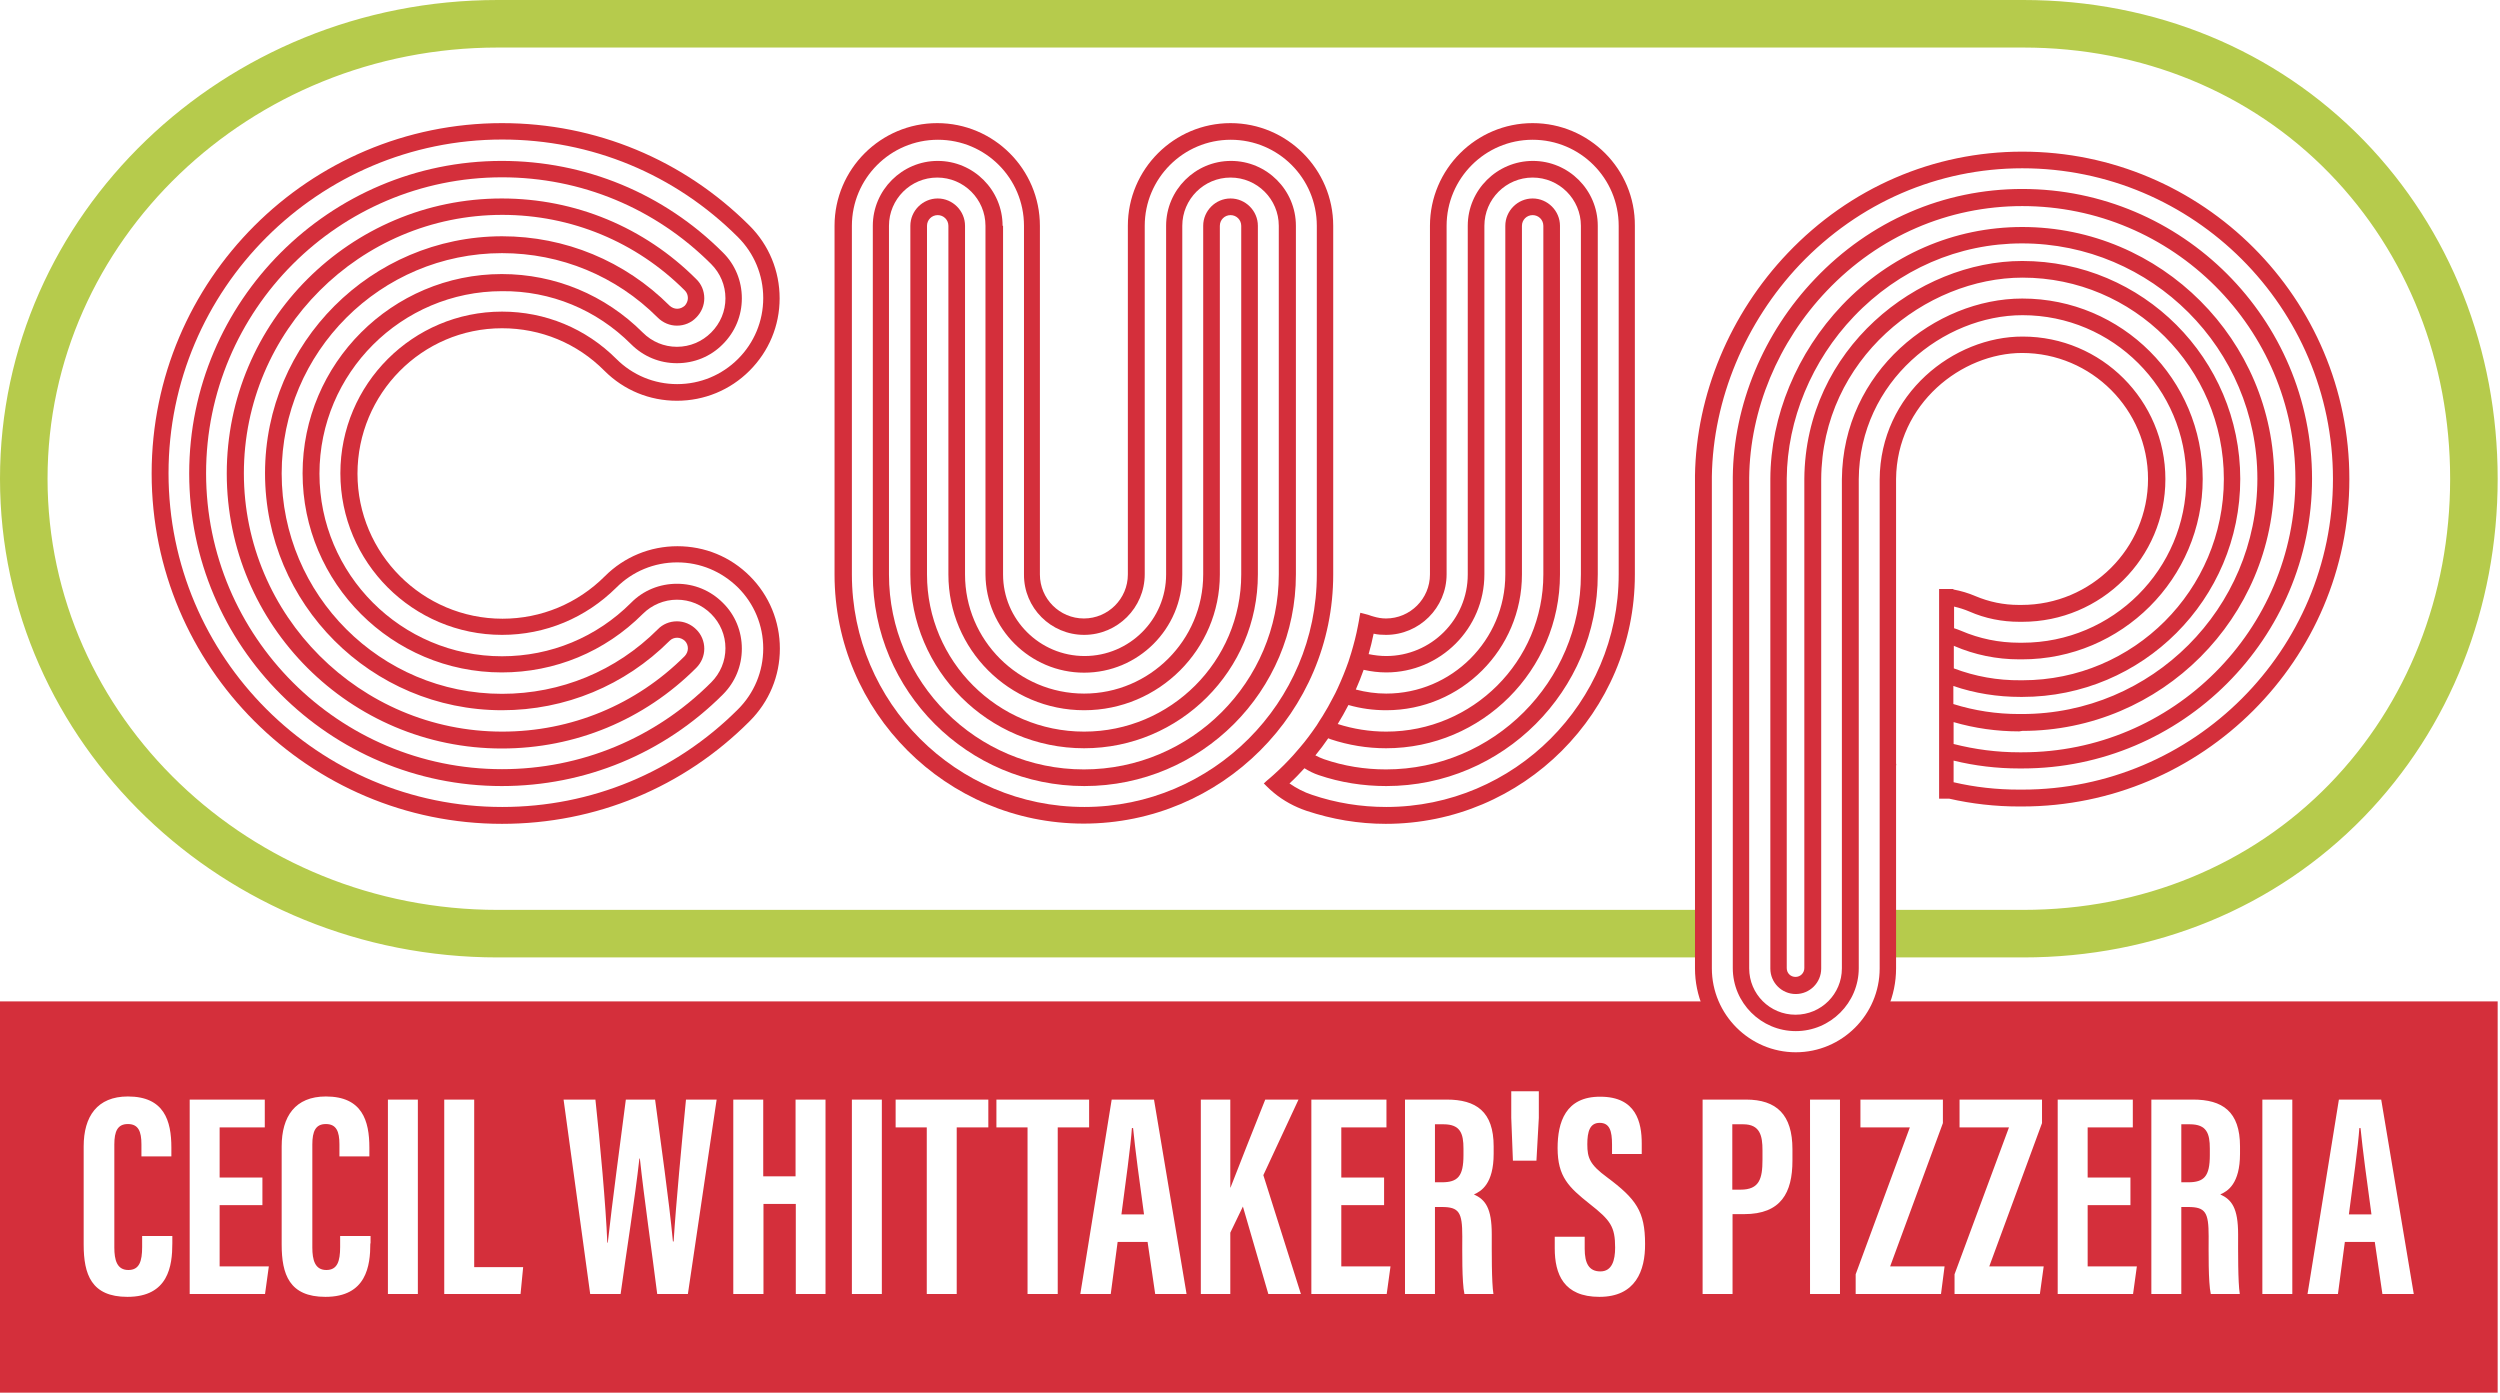
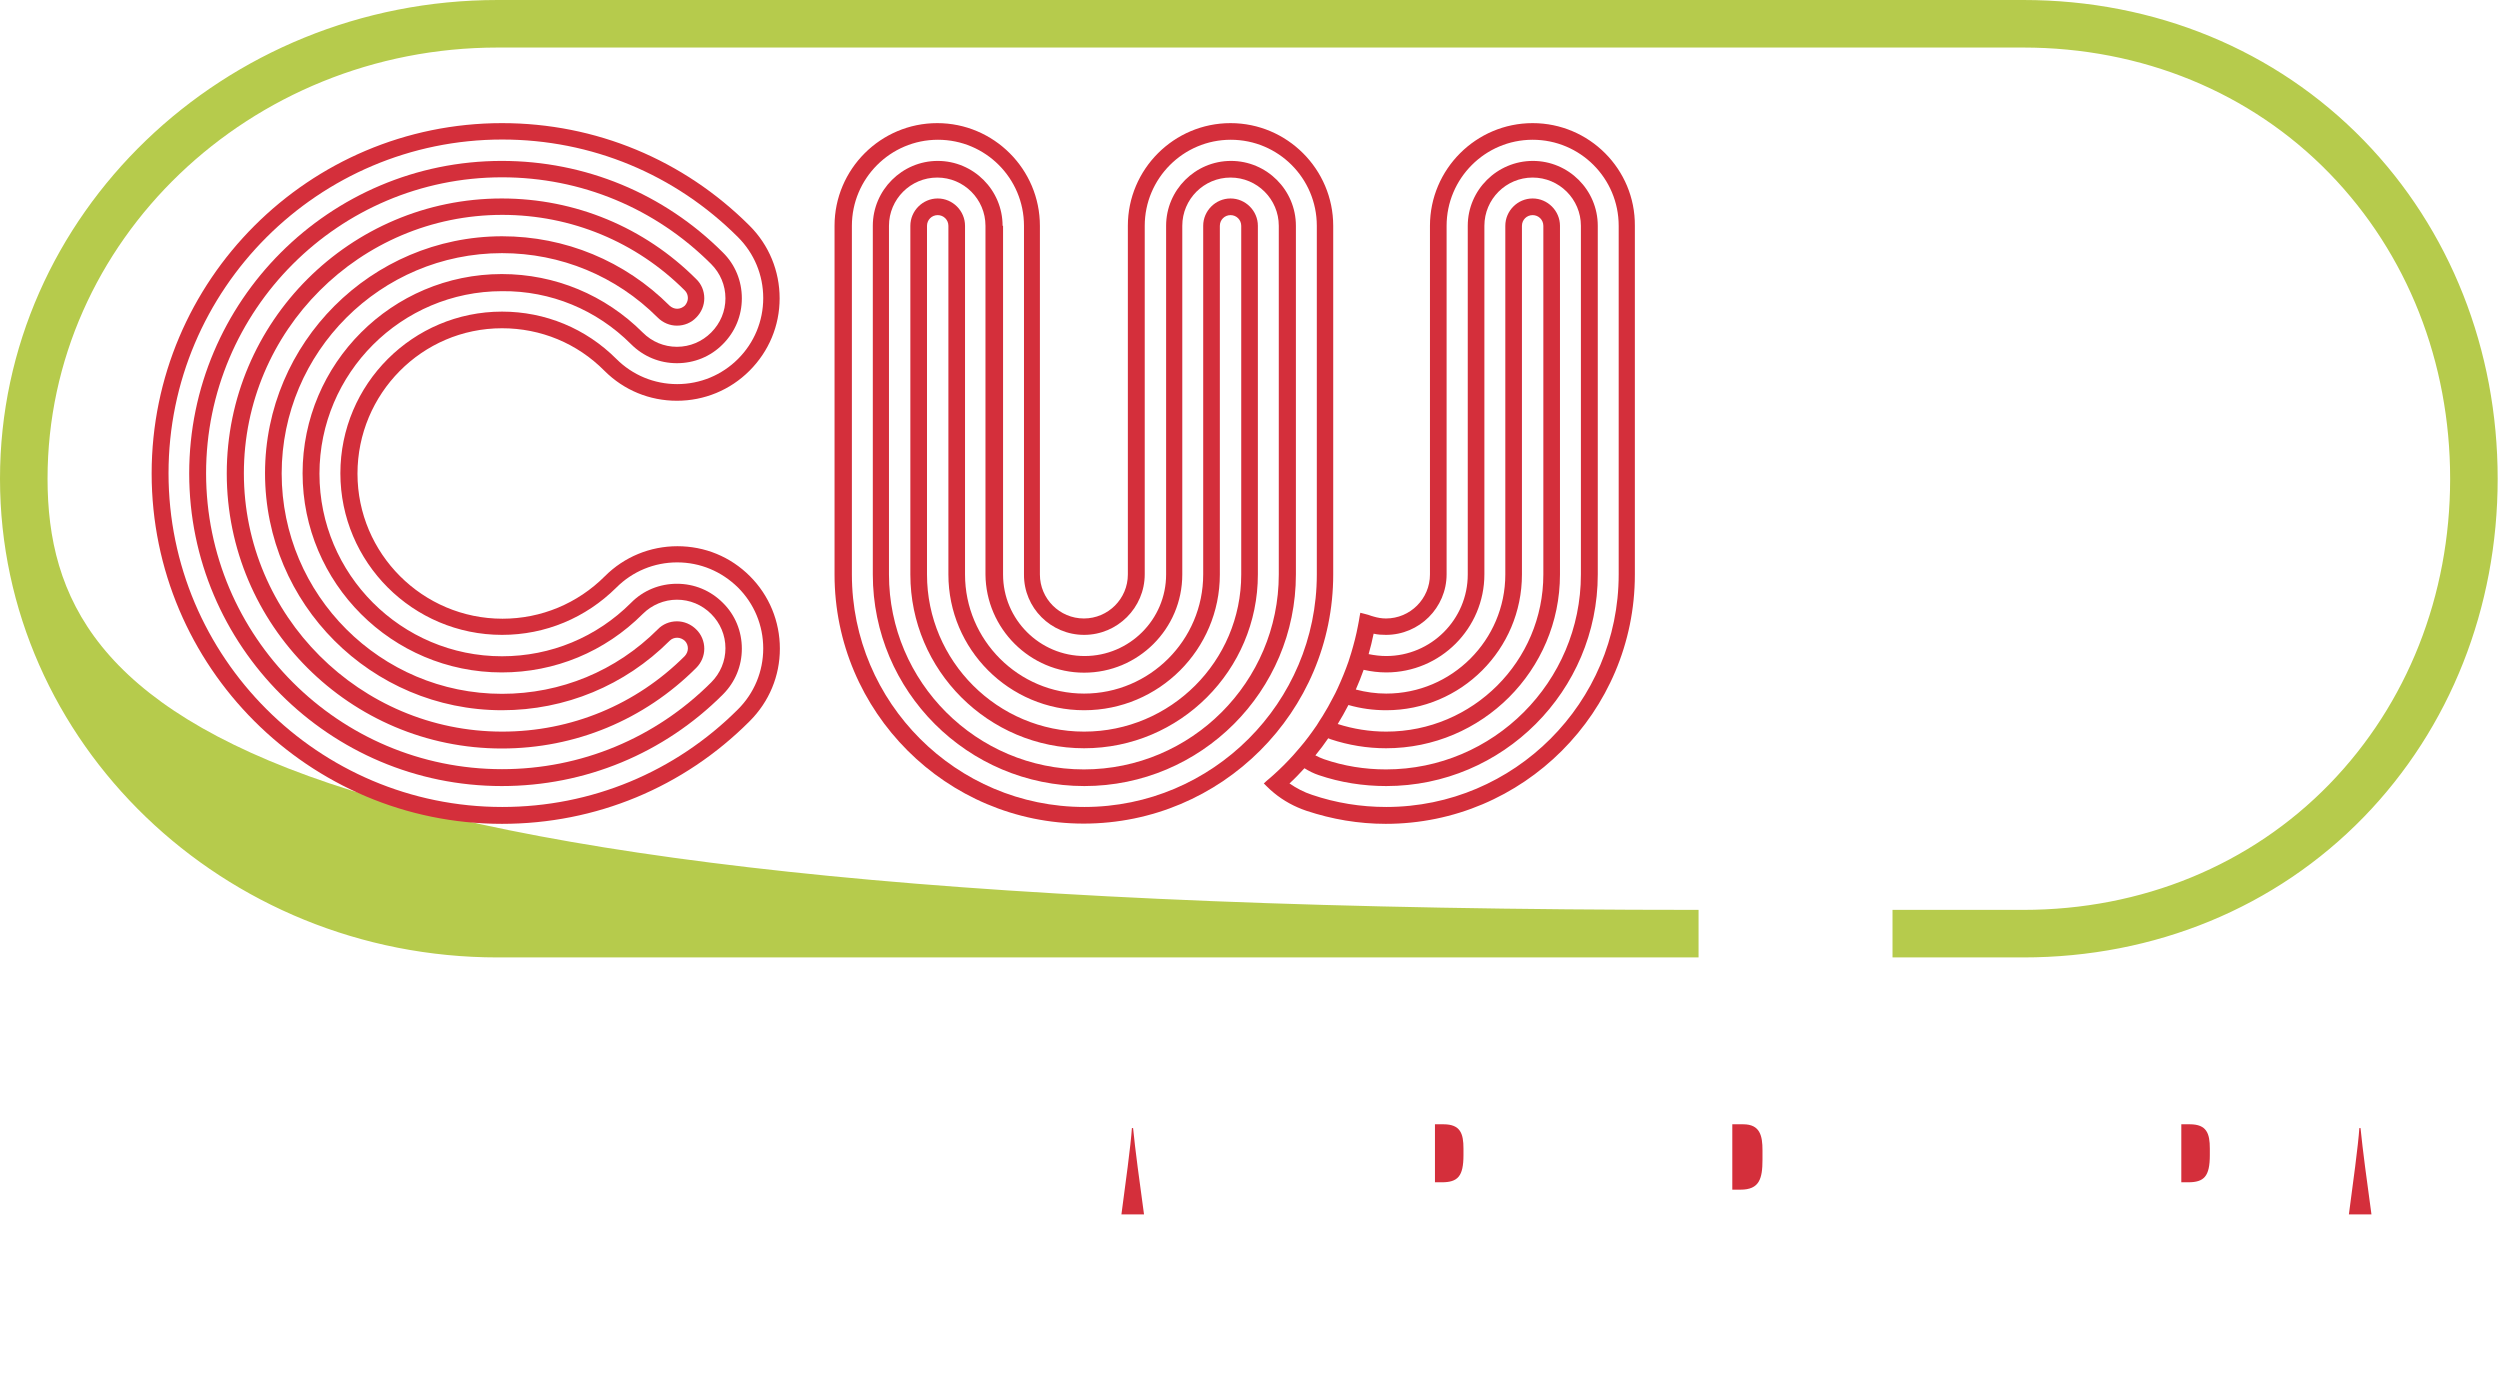
<svg xmlns="http://www.w3.org/2000/svg" width="175px" height="98px" viewBox="0 0 175 98" version="1.1">
  <title>CWP-LogoUpdate_Color-FULL</title>
  <g id="Symbols" stroke="none" stroke-width="1" fill="none" fill-rule="evenodd">
    <g id="Footer-DRK-ALT" transform="translate(-285, -49)" fill-rule="nonzero">
      <g id="CWP-LogoUpdate_Color-FULL" transform="translate(285, 49)">
-         <path d="M165.47,9.833 C159.314,3.494 150.845,4.72894574e-15 141.627,4.72894574e-15 L34.841,4.72894574e-15 C15.64,4.72894574e-15 0,15.041 0,33.51 C0,51.979 15.624,67.02 34.841,67.02 L118.899,67.02 L118.899,63.692 L34.841,63.692 C17.47,63.692 3.328,50.148 3.328,33.51 C3.328,16.871 17.47,3.328 34.841,3.328 L141.627,3.328 C149.93,3.328 157.55,6.456 163.074,12.146 C168.515,17.753 171.51,25.34 171.51,33.51 C171.51,41.679 168.515,49.267 163.074,54.874 C157.55,60.564 149.93,63.692 141.627,63.692 L132.476,63.692 L132.476,67.02 L141.627,67.02 C150.845,67.02 159.314,63.526 165.47,57.187 C171.51,50.964 174.837,42.545 174.837,33.51 C174.837,24.475 171.51,16.056 165.47,9.833 Z" id="Path" fill="#B6CB4C" />
+         <path d="M165.47,9.833 C159.314,3.494 150.845,4.72894574e-15 141.627,4.72894574e-15 L34.841,4.72894574e-15 C15.64,4.72894574e-15 0,15.041 0,33.51 C0,51.979 15.624,67.02 34.841,67.02 L118.899,67.02 L118.899,63.692 C17.47,63.692 3.328,50.148 3.328,33.51 C3.328,16.871 17.47,3.328 34.841,3.328 L141.627,3.328 C149.93,3.328 157.55,6.456 163.074,12.146 C168.515,17.753 171.51,25.34 171.51,33.51 C171.51,41.679 168.515,49.267 163.074,54.874 C157.55,60.564 149.93,63.692 141.627,63.692 L132.476,63.692 L132.476,67.02 L141.627,67.02 C150.845,67.02 159.314,63.526 165.47,57.187 C171.51,50.964 174.837,42.545 174.837,33.51 C174.837,24.475 171.51,16.056 165.47,9.833 Z" id="Path" fill="#B6CB4C" />
        <path d="M35.141,22.978 C37.853,22.978 40.398,24.026 42.312,25.956 C43.676,27.32 45.473,28.053 47.386,28.053 C49.3,28.053 51.113,27.304 52.461,25.956 C53.826,24.592 54.574,22.795 54.574,20.881 C54.574,18.968 53.826,17.154 52.478,15.807 C47.852,11.181 41.696,8.619 35.141,8.619 C21.613,8.619 10.615,19.617 10.615,33.144 C10.615,46.671 21.613,57.669 35.141,57.669 C41.696,57.669 47.852,55.123 52.478,50.481 C53.842,49.117 54.591,47.32 54.591,45.406 C54.591,43.493 53.842,41.679 52.494,40.332 C51.13,38.967 49.333,38.235 47.42,38.235 C45.506,38.235 43.693,38.984 42.345,40.332 C40.432,42.245 37.886,43.31 35.174,43.31 C29.583,43.31 25.024,38.751 25.024,33.161 C25.024,27.57 29.533,22.978 35.141,22.978 Z M23.826,33.127 C23.826,39.367 28.901,44.441 35.141,44.441 C38.169,44.441 40.997,43.26 43.144,41.13 C44.275,39.999 45.789,39.367 47.403,39.367 C49.017,39.367 50.514,39.999 51.663,41.13 C52.794,42.262 53.426,43.776 53.426,45.39 C53.426,47.004 52.794,48.518 51.663,49.649 C47.253,54.058 41.38,56.488 35.157,56.488 C22.279,56.488 11.797,46.005 11.797,33.127 C11.797,20.249 22.279,9.767 35.157,9.767 C41.397,9.767 47.253,12.196 51.663,16.605 C52.794,17.737 53.426,19.251 53.426,20.865 C53.426,22.479 52.794,23.993 51.663,25.124 C50.531,26.256 49.017,26.888 47.403,26.888 C45.789,26.888 44.275,26.256 43.144,25.124 C41.014,22.994 38.169,21.813 35.141,21.813 C28.901,21.813 23.826,26.888 23.826,33.127 Z" id="Shape" fill="#D42F3B" />
        <path d="M44.175,24.093 L44.175,24.093 C45.04,24.958 46.172,25.424 47.386,25.424 C48.601,25.424 49.749,24.958 50.598,24.093 C51.463,23.227 51.929,22.096 51.929,20.881 C51.929,19.667 51.463,18.519 50.598,17.67 C46.471,13.544 40.964,11.264 35.124,11.264 C23.061,11.264 13.244,21.081 13.244,33.144 C13.244,45.207 23.061,55.024 35.124,55.024 C40.964,55.024 46.471,52.744 50.598,48.618 C51.463,47.752 51.929,46.621 51.929,45.406 C51.929,44.192 51.463,43.044 50.598,42.195 C49.732,41.33 48.601,40.864 47.386,40.864 C46.172,40.864 45.024,41.33 44.175,42.195 C41.763,44.608 38.551,45.939 35.141,45.939 C28.086,45.939 22.362,40.199 22.362,33.161 C22.362,26.122 28.102,20.382 35.141,20.382 C38.551,20.349 41.763,21.68 44.175,24.093 Z M21.181,33.127 C21.181,40.814 27.437,47.07 35.124,47.07 C38.851,47.07 42.345,45.623 44.991,42.977 C45.623,42.345 46.488,41.979 47.386,41.979 C48.285,41.979 49.133,42.328 49.782,42.977 C50.415,43.61 50.781,44.458 50.781,45.373 C50.781,46.272 50.431,47.12 49.782,47.769 C45.872,51.679 40.664,53.842 35.141,53.842 C23.71,53.842 14.426,44.541 14.426,33.127 C14.426,21.713 23.71,12.412 35.141,12.412 C40.681,12.412 45.872,14.575 49.782,18.485 C50.415,19.118 50.781,19.966 50.781,20.881 C50.781,21.78 50.431,22.628 49.782,23.277 C49.15,23.91 48.302,24.276 47.386,24.276 C46.488,24.276 45.639,23.926 44.991,23.277 C42.362,20.648 38.851,19.184 35.124,19.184 C27.454,19.184 21.181,25.44 21.181,33.127 Z" id="Shape" fill="#D42F3B" />
        <path d="M46.039,22.229 C46.405,22.595 46.887,22.795 47.386,22.795 C47.902,22.795 48.385,22.595 48.734,22.229 C49.1,21.863 49.3,21.38 49.3,20.881 C49.3,20.366 49.1,19.883 48.734,19.534 C45.107,15.906 40.265,13.893 35.124,13.893 C24.509,13.893 15.873,22.529 15.873,33.144 C15.873,43.759 24.509,52.395 35.124,52.395 C40.265,52.395 45.09,50.398 48.734,46.754 C49.1,46.388 49.3,45.906 49.3,45.406 C49.3,44.907 49.1,44.408 48.734,44.059 C48.368,43.693 47.886,43.493 47.386,43.493 C46.871,43.493 46.388,43.693 46.039,44.059 C43.127,46.97 39.25,48.568 35.141,48.568 C26.638,48.568 19.717,41.646 19.717,33.144 C19.717,24.642 26.638,17.72 35.141,17.72 C39.25,17.72 43.127,19.317 46.039,22.229 Z M18.552,33.127 C18.552,42.278 25.989,49.716 35.141,49.716 C39.566,49.716 43.743,47.985 46.871,44.857 C47.02,44.708 47.203,44.641 47.403,44.641 C47.603,44.641 47.786,44.724 47.936,44.857 C48.085,45.007 48.152,45.19 48.152,45.39 C48.152,45.589 48.069,45.773 47.936,45.922 C44.525,49.333 39.982,51.213 35.157,51.213 C25.191,51.213 17.071,43.094 17.071,33.127 C17.071,23.161 25.191,15.041 35.157,15.041 C39.982,15.041 44.525,16.921 47.936,20.332 C48.085,20.482 48.152,20.665 48.152,20.865 C48.152,21.064 48.069,21.247 47.936,21.397 C47.786,21.53 47.603,21.613 47.403,21.613 C47.203,21.613 47.02,21.53 46.871,21.397 C43.743,18.269 39.566,16.539 35.141,16.539 C25.989,16.555 18.552,23.993 18.552,33.127 Z" id="Shape" fill="#D42F3B" />
        <path d="M93.325,40.215 L93.325,15.807 C93.325,11.847 90.097,8.619 86.138,8.619 C82.178,8.619 78.95,11.847 78.95,15.807 L78.95,40.215 C78.95,41.912 77.569,43.293 75.872,43.293 C74.174,43.293 72.793,41.912 72.793,40.215 L72.793,15.807 C72.793,11.847 69.566,8.619 65.606,8.619 C61.646,8.619 58.418,11.847 58.418,15.807 L58.418,40.215 C58.418,49.832 66.238,57.652 75.855,57.652 C85.505,57.652 93.325,49.832 93.325,40.215 Z M75.888,44.441 C78.218,44.441 80.131,42.545 80.131,40.199 L80.131,15.807 C80.131,12.496 82.826,9.783 86.154,9.783 C89.482,9.783 92.177,12.479 92.177,15.807 L92.177,40.215 C92.177,49.183 84.873,56.488 75.905,56.488 C66.937,56.488 59.632,49.183 59.632,40.215 L59.632,15.807 C59.632,12.496 62.328,9.783 65.656,9.783 C68.983,9.783 71.679,12.479 71.679,15.807 L71.679,40.215 C71.662,42.545 73.559,44.441 75.888,44.441 Z" id="Shape" fill="#D42F3B" />
        <path d="M70.181,15.807 C70.181,13.294 68.135,11.264 65.639,11.264 C63.143,11.264 61.097,13.311 61.097,15.807 L61.097,40.215 C61.097,48.385 67.735,55.024 75.905,55.024 C84.074,55.024 90.713,48.385 90.713,40.215 L90.713,15.807 C90.713,13.294 88.667,11.264 86.171,11.264 C83.658,11.264 81.628,13.311 81.628,15.807 L81.628,40.215 C81.628,43.36 79.066,45.922 75.921,45.922 C72.777,45.922 70.214,43.36 70.214,40.215 L70.214,15.807 L70.181,15.807 Z M75.888,47.087 C79.682,47.087 82.76,44.009 82.76,40.215 L82.76,15.807 C82.76,13.943 84.274,12.429 86.138,12.429 C88.001,12.429 89.515,13.943 89.515,15.807 L89.515,40.215 C89.515,47.736 83.392,53.859 75.872,53.859 C68.351,53.859 62.228,47.736 62.228,40.215 L62.228,15.807 C62.228,13.943 63.742,12.429 65.606,12.429 C67.469,12.429 68.983,13.943 68.983,15.807 L68.983,40.215 C69.016,44.009 72.111,47.087 75.888,47.087 Z" id="Shape" fill="#D42F3B" />
        <path d="M67.552,15.807 C67.552,14.758 66.687,13.893 65.639,13.893 C64.591,13.893 63.725,14.758 63.725,15.807 L63.725,40.215 C63.725,46.921 69.183,52.378 75.888,52.378 C82.594,52.378 88.051,46.921 88.051,40.215 L88.051,15.807 C88.051,14.758 87.186,13.893 86.138,13.893 C85.089,13.893 84.224,14.758 84.224,15.807 L84.224,40.215 C84.224,44.807 80.48,48.551 75.888,48.551 C71.296,48.551 67.552,44.807 67.552,40.215 L67.552,15.807 Z M75.888,49.716 C81.129,49.716 85.389,45.456 85.389,40.215 L85.389,15.807 C85.389,15.391 85.722,15.058 86.138,15.058 C86.553,15.058 86.886,15.391 86.886,15.807 L86.886,40.215 C86.886,46.288 81.945,51.213 75.888,51.213 C69.832,51.213 64.89,46.272 64.89,40.215 L64.89,15.807 C64.89,15.391 65.223,15.058 65.639,15.058 C66.055,15.058 66.388,15.391 66.388,15.807 L66.388,40.215 C66.388,45.456 70.647,49.716 75.888,49.716 Z" id="Shape" fill="#D42F3B" />
        <path d="M107.285,8.619 C103.325,8.619 100.097,11.847 100.097,15.807 L100.097,40.215 C100.097,41.912 98.716,43.293 97.019,43.293 C96.72,43.293 96.437,43.243 96.154,43.16 L96.104,43.144 C96.087,43.144 96.071,43.127 96.037,43.127 C95.871,43.06 95.688,43.011 95.488,42.961 L95.222,42.894 L95.172,43.16 C95.139,43.36 95.106,43.576 95.056,43.809 C94.939,44.441 94.773,45.074 94.59,45.689 C94.523,45.906 94.457,46.122 94.39,46.322 C94.174,46.937 93.924,47.553 93.641,48.168 C93.525,48.418 93.425,48.634 93.309,48.834 C93.092,49.267 92.843,49.699 92.577,50.132 C92.427,50.365 92.294,50.564 92.177,50.764 C91.811,51.296 91.412,51.846 90.979,52.345 C90.83,52.511 90.696,52.677 90.547,52.844 C90.114,53.326 89.648,53.792 89.166,54.225 C89.016,54.358 88.85,54.508 88.667,54.657 L88.467,54.84 L88.667,55.04 C88.833,55.207 88.999,55.356 89.182,55.506 C89.848,56.055 90.613,56.471 91.445,56.754 C93.242,57.353 95.106,57.669 97.002,57.669 C106.619,57.669 114.44,49.849 114.44,40.232 L114.44,15.807 C114.473,11.847 111.245,8.619 107.285,8.619 Z M106.536,40.215 L106.536,15.807 C106.536,15.391 106.869,15.058 107.285,15.058 C107.701,15.058 108.034,15.391 108.034,15.807 L108.034,40.215 C108.034,46.288 103.092,51.213 97.036,51.213 C95.871,51.213 94.74,51.03 93.641,50.681 C93.908,50.248 94.157,49.799 94.39,49.35 C95.255,49.599 96.137,49.716 97.036,49.716 C102.277,49.716 106.536,45.456 106.536,40.215 Z M109.198,40.215 L109.198,15.807 C109.198,14.758 108.333,13.893 107.285,13.893 C106.237,13.893 105.372,14.758 105.372,15.807 L105.372,40.215 C105.372,44.807 101.628,48.551 97.036,48.551 C96.32,48.551 95.605,48.451 94.906,48.268 C95.106,47.819 95.289,47.353 95.455,46.887 C95.971,47.004 96.503,47.07 97.036,47.07 C100.829,47.07 103.907,43.992 103.907,40.199 L103.907,15.807 C103.907,13.943 105.422,12.429 107.285,12.429 C109.149,12.429 110.663,13.943 110.663,15.807 L110.663,40.215 C110.663,47.736 104.54,53.859 97.019,53.859 C95.538,53.859 94.074,53.626 92.676,53.143 C92.477,53.077 92.277,52.977 92.077,52.877 C92.394,52.494 92.693,52.095 92.976,51.679 C93.026,51.696 93.092,51.729 93.142,51.746 C94.39,52.162 95.705,52.378 97.019,52.378 C103.741,52.378 109.198,46.921 109.198,40.215 Z M111.844,40.215 L111.844,15.807 C111.844,13.294 109.797,11.264 107.302,11.264 C104.806,11.264 102.743,13.294 102.743,15.807 L102.743,40.215 C102.743,43.36 100.18,45.922 97.036,45.922 C96.62,45.922 96.22,45.872 95.804,45.789 C95.938,45.323 96.054,44.841 96.154,44.358 C96.437,44.425 96.736,44.441 97.019,44.441 C99.348,44.441 101.262,42.545 101.262,40.199 L101.262,15.807 C101.262,12.496 103.957,9.783 107.285,9.783 C110.613,9.783 113.308,12.479 113.308,15.807 L113.308,40.215 C113.308,49.183 106.004,56.488 97.036,56.488 C95.255,56.488 93.508,56.205 91.845,55.639 C91.279,55.456 90.746,55.173 90.264,54.84 C90.63,54.508 90.979,54.142 91.312,53.776 C91.628,53.975 91.961,54.142 92.31,54.258 C93.824,54.774 95.422,55.024 97.036,55.024 C105.205,55.024 111.844,48.368 111.844,40.215 Z" id="Shape" fill="#D42F3B" />
-         <path d="M141.56,10.615 C135.338,10.615 129.497,13.144 125.138,17.72 C121.095,21.963 118.732,27.637 118.649,33.294 L118.649,33.344 L118.649,67.785 C118.649,71.662 121.81,74.823 125.687,74.823 C129.564,74.823 132.725,71.662 132.725,67.785 L132.725,53.609 C132.742,53.543 132.742,53.493 132.725,53.443 L132.725,33.61 L132.725,33.527 C132.775,28.252 137.334,24.708 141.544,24.708 C146.402,24.708 150.362,28.668 150.362,33.527 C150.362,38.385 146.386,42.345 141.51,42.345 L141.311,42.345 C140.246,42.345 139.231,42.129 138.283,41.729 C137.783,41.513 137.268,41.363 136.735,41.263 L136.735,41.23 L135.737,41.23 L135.737,55.905 L136.436,55.905 C138.033,56.271 139.68,56.454 141.327,56.454 L141.544,56.454 C154.172,56.454 164.455,46.172 164.455,33.543 C164.472,20.898 154.189,10.615 141.56,10.615 Z M131.577,33.56 L131.577,67.785 C131.577,71.03 128.932,73.659 125.704,73.659 C122.476,73.659 119.83,71.013 119.83,67.785 L119.83,33.377 L119.83,33.344 C119.914,27.953 122.16,22.562 125.987,18.519 C130.13,14.176 135.67,11.78 141.56,11.78 C153.557,11.78 163.307,21.53 163.307,33.527 C163.307,45.523 153.557,55.273 141.56,55.273 L141.344,55.273 C139.78,55.273 138.249,55.107 136.752,54.757 L136.752,53.243 C138.249,53.609 139.78,53.792 141.344,53.792 L141.56,53.792 C152.741,53.792 161.843,44.691 161.843,33.51 C161.843,22.329 152.741,13.228 141.56,13.228 C136.07,13.228 130.912,15.457 127.052,19.517 C123.441,23.294 121.345,28.352 121.295,33.393 L121.295,33.41 L121.295,67.769 C121.295,70.198 123.275,72.178 125.704,72.178 C128.133,72.178 130.113,70.198 130.113,67.769 L130.113,33.543 C130.163,26.672 136.07,22.063 141.577,22.063 C147.9,22.063 153.041,27.204 153.041,33.527 C153.041,39.849 147.9,44.991 141.56,44.991 L141.361,44.991 C139.93,44.991 138.565,44.708 137.284,44.159 C137.118,44.092 136.951,44.025 136.785,43.976 L136.785,42.461 C137.151,42.545 137.517,42.661 137.867,42.811 C138.965,43.293 140.146,43.526 141.361,43.526 L141.56,43.526 C147.084,43.526 151.577,39.051 151.577,33.543 C151.577,28.036 147.101,23.56 141.594,23.56 C136.768,23.543 131.611,27.57 131.577,33.56 Z M141.56,48.784 C149.979,48.784 156.818,41.946 156.818,33.527 C156.818,25.107 149.979,18.269 141.56,18.269 C134.239,18.269 126.369,24.409 126.303,33.527 L126.303,67.769 C126.303,68.101 126.037,68.384 125.687,68.384 C125.338,68.384 125.072,68.118 125.072,67.769 L125.072,33.543 L125.072,33.527 L125.072,33.493 C125.105,29.384 126.819,25.241 129.78,22.146 C132.925,18.851 137.101,17.038 141.544,17.038 C150.628,17.038 158.016,24.425 158.016,33.51 C158.016,42.595 150.628,49.982 141.544,49.982 L141.327,49.982 C139.763,49.982 138.216,49.749 136.735,49.283 L136.735,48.019 C138.233,48.535 139.83,48.784 141.444,48.784 L141.56,48.784 L141.56,48.784 Z M141.56,51.163 C151.294,51.163 159.197,43.243 159.197,33.527 C159.197,23.81 151.277,15.89 141.56,15.89 C136.785,15.89 132.309,17.836 128.948,21.364 C125.787,24.692 123.94,29.117 123.924,33.527 L123.924,67.802 C123.924,68.784 124.722,69.582 125.704,69.582 C126.686,69.582 127.484,68.784 127.484,67.802 L127.484,33.543 C127.534,25.107 134.822,19.434 141.577,19.434 C149.347,19.434 155.67,25.756 155.67,33.527 C155.67,41.297 149.347,47.619 141.577,47.619 L141.461,47.619 C139.83,47.636 138.266,47.353 136.768,46.787 L136.768,45.207 C136.785,45.207 136.802,45.223 136.802,45.223 C138.233,45.839 139.763,46.155 141.344,46.155 L141.544,46.155 C148.515,46.155 154.189,40.498 154.189,33.527 C154.189,26.555 148.532,20.898 141.56,20.898 C135.504,20.898 128.998,25.973 128.932,33.543 L128.932,67.785 C128.932,69.582 127.484,71.03 125.687,71.03 C123.89,71.03 122.443,69.582 122.443,67.785 L122.443,33.46 L122.443,33.443 C122.493,28.685 124.473,23.926 127.884,20.349 C131.527,16.522 136.386,14.426 141.56,14.426 C152.093,14.426 160.678,22.994 160.678,33.543 C160.678,44.092 152.109,52.661 141.56,52.661 L141.344,52.661 C139.78,52.661 138.249,52.461 136.752,52.079 L136.752,50.548 C138.233,50.98 139.78,51.197 141.344,51.197 L141.56,51.163 Z" id="Shape" fill="#D42F3B" />
        <g id="Group" transform="translate(0, 70.098)" fill="#D42F3B">
          <path d="M79.233,8.868 C79.166,9.983 78.767,12.911 78.5,14.908 L80.081,14.908 C79.765,12.595 79.465,10.399 79.316,8.868 L79.233,8.868 Z" id="Path" />
          <path d="M153.29,8.602 L152.692,8.602 L152.692,12.662 L153.174,12.662 C154.289,12.662 154.688,12.246 154.688,10.765 L154.688,10.299 C154.688,9.251 154.472,8.602 153.29,8.602 Z" id="Path" />
          <path d="M101.046,8.602 L100.447,8.602 L100.447,12.662 L100.929,12.662 C102.044,12.662 102.443,12.246 102.443,10.765 L102.443,10.299 C102.443,9.251 102.227,8.602 101.046,8.602 Z" id="Path" />
          <path d="M122.027,8.602 L121.261,8.602 L121.261,13.178 L121.844,13.178 C123.158,13.178 123.374,12.412 123.374,11.081 L123.374,10.416 C123.374,9.417 123.208,8.602 122.027,8.602 Z" id="Path" />
-           <path d="M132.193,0 C131.128,2.546 128.616,4.359 125.687,4.359 C122.759,4.359 120.246,2.562 119.182,0 L0,0 L0,27.387 L174.837,27.387 L174.837,0 L132.193,0 Z M12.063,16.938 C12.063,18.502 11.797,20.682 8.918,20.682 C6.389,20.682 5.857,19.101 5.857,17.021 L5.857,10.149 C5.857,8.053 6.805,6.655 8.952,6.655 C11.497,6.655 11.996,8.353 11.996,10.233 L11.996,10.848 L9.9,10.848 L9.9,10 C9.9,9.101 9.684,8.585 8.952,8.585 C8.236,8.585 8.003,9.085 8.003,10.016 L8.003,17.221 C8.003,18.103 8.186,18.802 8.985,18.802 C9.75,18.802 9.95,18.203 9.95,17.188 L9.95,16.422 L12.063,16.422 L12.063,16.938 Z M18.552,20.482 L13.278,20.482 L13.278,6.872 L18.535,6.872 L18.535,8.818 L15.374,8.818 L15.374,12.329 L18.369,12.329 L18.369,14.259 L15.374,14.259 L15.374,18.552 L18.818,18.552 L18.552,20.482 Z M25.923,16.938 C25.923,18.502 25.657,20.682 22.778,20.682 C20.249,20.682 19.717,19.101 19.717,17.021 L19.717,10.149 C19.717,8.053 20.665,6.655 22.811,6.655 C25.357,6.655 25.856,8.353 25.856,10.233 L25.856,10.848 L23.76,10.848 L23.76,10 C23.76,9.101 23.543,8.585 22.811,8.585 C22.096,8.585 21.863,9.085 21.863,10.016 L21.863,17.221 C21.863,18.103 22.046,18.802 22.845,18.802 C23.61,18.802 23.81,18.203 23.81,17.188 L23.81,16.422 L25.939,16.422 L25.939,16.938 L25.923,16.938 Z M29.25,20.482 L27.154,20.482 L27.154,6.872 L29.25,6.872 L29.25,20.482 Z M36.438,20.482 L31.097,20.482 L31.097,6.872 L33.194,6.872 L33.194,18.602 L36.621,18.602 L36.438,20.482 Z M48.152,20.482 L46.005,20.482 C45.623,17.437 45.09,13.793 44.791,10.998 L44.758,10.998 C44.441,13.86 43.842,17.554 43.443,20.482 L41.313,20.482 L39.45,6.872 L41.679,6.872 C41.996,9.817 42.412,14.326 42.511,16.888 L42.545,16.888 C42.861,14.01 43.426,9.85 43.809,6.872 L45.856,6.872 C46.255,9.95 46.821,13.793 47.104,16.805 L47.154,16.805 C47.32,14.143 47.719,9.966 48.019,6.872 L50.165,6.872 L48.152,20.482 Z M57.802,20.482 L55.706,20.482 L55.706,14.176 L53.443,14.176 L53.443,20.482 L51.33,20.482 L51.33,6.872 L53.426,6.872 L53.426,12.246 L55.689,12.246 L55.689,6.872 L57.786,6.872 L57.786,20.482 L57.802,20.482 Z M61.729,20.482 L59.632,20.482 L59.632,6.872 L61.729,6.872 L61.729,20.482 Z M69.166,8.818 L66.97,8.818 L66.97,20.482 L64.874,20.482 L64.874,8.818 L62.694,8.818 L62.694,6.872 L69.183,6.872 L69.183,8.818 L69.166,8.818 Z M74.025,20.482 L71.928,20.482 L71.928,8.818 L69.749,8.818 L69.749,6.872 L76.238,6.872 L76.238,8.818 L74.041,8.818 L74.041,20.482 L74.025,20.482 Z M80.863,20.482 L80.331,16.838 L78.234,16.838 L77.752,20.482 L75.622,20.482 L77.818,6.872 L80.78,6.872 L83.059,20.482 L80.863,20.482 Z M88.783,20.482 L87.003,14.359 L86.121,16.189 L86.121,20.482 L84.058,20.482 L84.058,6.872 L86.121,6.872 L86.121,13.028 L86.138,13.028 C86.653,11.68 87.818,8.752 88.567,6.872 L90.896,6.872 L88.434,12.163 L91.063,20.482 L88.783,20.482 Z M97.069,20.482 L91.795,20.482 L91.795,6.872 L97.052,6.872 L97.052,8.818 L93.891,8.818 L93.891,12.329 L96.886,12.329 L96.886,14.259 L93.891,14.259 L93.891,18.552 L97.335,18.552 L97.069,20.482 Z M104.556,10.665 C104.556,12.762 103.691,13.294 103.175,13.51 C103.974,13.877 104.423,14.459 104.423,16.306 C104.423,17.454 104.407,19.667 104.54,20.482 L102.51,20.482 C102.327,19.667 102.36,17.421 102.36,16.439 C102.36,14.775 102.144,14.392 100.929,14.392 L100.447,14.392 L100.447,20.482 L98.35,20.482 L98.35,6.872 L101.262,6.872 C103.325,6.872 104.556,7.704 104.556,10.149 L104.556,10.665 Z M107.718,8.153 L107.551,11.148 L105.904,11.148 L105.788,8.153 L105.788,6.289 L107.718,6.289 L107.718,8.153 Z M111.96,20.682 C109.448,20.682 108.832,19.084 108.832,17.287 L108.832,16.472 L110.929,16.472 L110.929,17.321 C110.929,18.336 111.228,18.901 112.027,18.901 C112.842,18.901 113.059,18.119 113.059,17.237 C113.059,15.773 112.742,15.324 111.278,14.176 C109.814,13.011 109.032,12.279 109.032,10.266 C109.032,8.469 109.581,6.655 112.027,6.672 C114.539,6.672 114.922,8.469 114.922,9.95 L114.922,10.682 L112.842,10.682 L112.842,10.016 C112.842,9.068 112.676,8.502 111.977,8.502 C111.295,8.502 111.112,9.101 111.112,10 C111.112,10.965 111.295,11.431 112.493,12.312 C114.523,13.827 115.155,14.692 115.155,16.971 C115.172,18.851 114.49,20.682 111.96,20.682 Z M125.471,11.148 C125.471,13.394 124.672,14.891 122.093,14.891 L121.278,14.891 L121.278,20.482 L119.182,20.482 L119.182,6.872 L122.21,6.872 C124.373,6.872 125.471,7.937 125.471,10.349 L125.471,11.148 L125.471,11.148 Z M128.799,20.482 L126.702,20.482 L126.702,6.872 L128.799,6.872 L128.799,20.482 Z M135.87,20.482 L129.897,20.482 L129.897,19.101 L133.69,8.818 L130.23,8.818 L130.23,6.872 L136.003,6.872 L136.003,8.519 L132.309,18.552 L136.12,18.552 L135.87,20.482 Z M142.792,20.482 L136.818,20.482 L136.818,19.101 L140.629,8.818 L137.168,8.818 L137.168,6.872 L142.941,6.872 L142.941,8.519 L139.248,18.552 L143.058,18.552 L142.792,20.482 Z M149.314,20.482 L144.039,20.482 L144.039,6.872 L149.297,6.872 L149.297,8.818 L146.136,8.818 L146.136,12.329 L149.131,12.329 L149.131,14.259 L146.136,14.259 L146.136,18.552 L149.58,18.552 L149.314,20.482 Z M156.801,10.665 C156.801,12.762 155.936,13.294 155.42,13.51 C156.219,13.877 156.668,14.459 156.668,16.306 C156.668,17.454 156.651,19.667 156.785,20.482 L154.755,20.482 C154.572,19.667 154.605,17.421 154.605,16.439 C154.605,14.775 154.389,14.392 153.174,14.392 L152.692,14.392 L152.692,20.482 L150.595,20.482 L150.595,6.872 L153.507,6.872 C155.57,6.872 156.801,7.704 156.801,10.149 L156.801,10.665 Z M160.462,20.482 L158.365,20.482 L158.365,6.872 L160.462,6.872 L160.462,20.482 Z M166.768,20.482 L166.235,16.838 L164.139,16.838 L163.656,20.482 L161.527,20.482 L163.723,6.872 L166.684,6.872 L168.964,20.482 L166.768,20.482 Z" id="Shape" />
          <path d="M165.154,8.868 C165.087,9.983 164.688,12.911 164.422,14.908 L166.002,14.908 C165.686,12.595 165.387,10.399 165.237,8.868 L165.154,8.868 Z" id="Path" />
        </g>
      </g>
    </g>
  </g>
</svg>